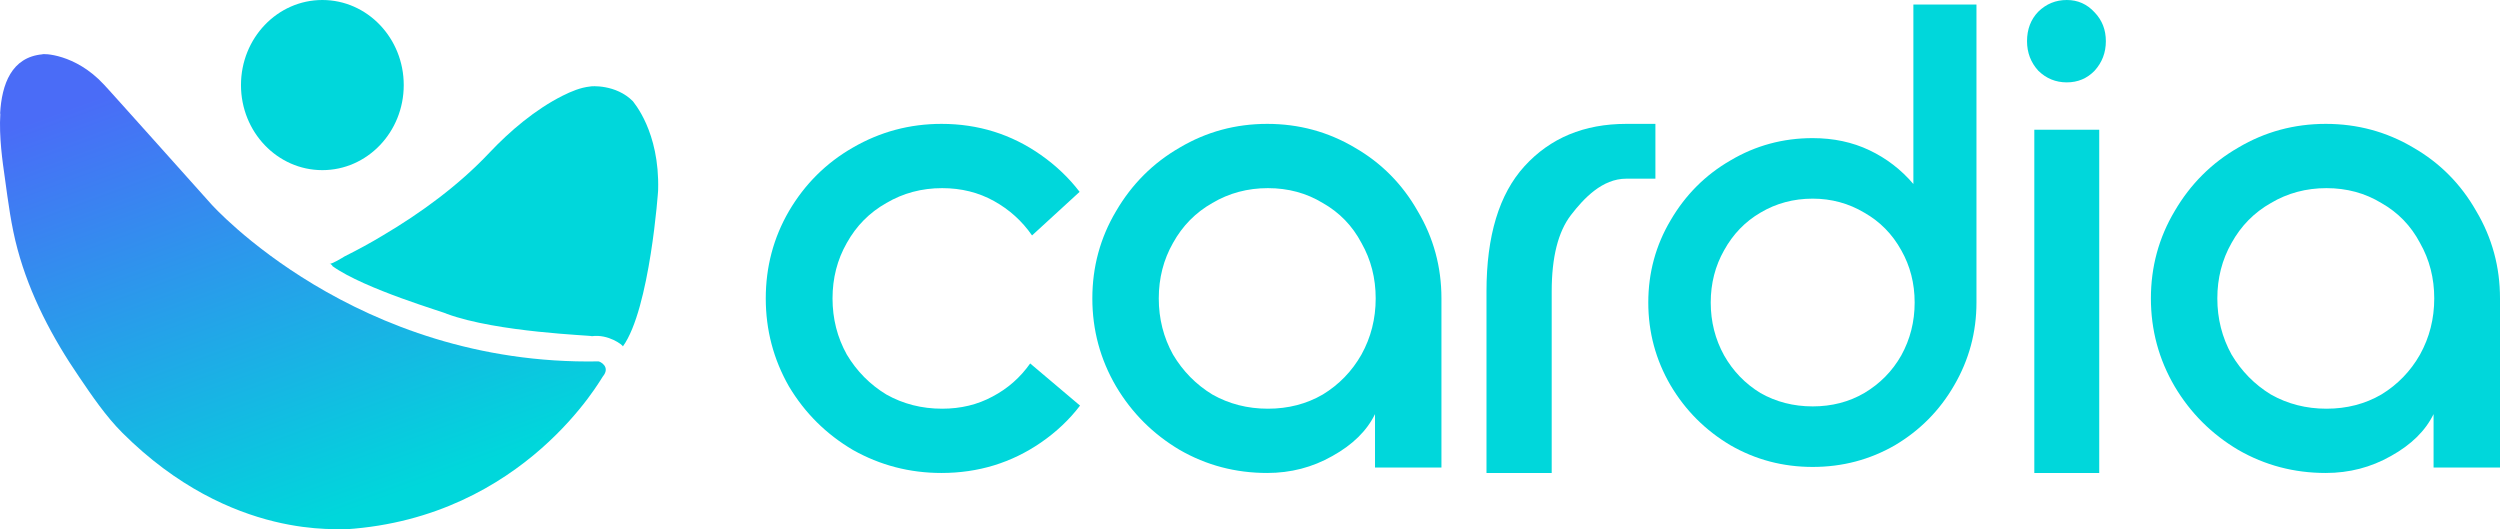
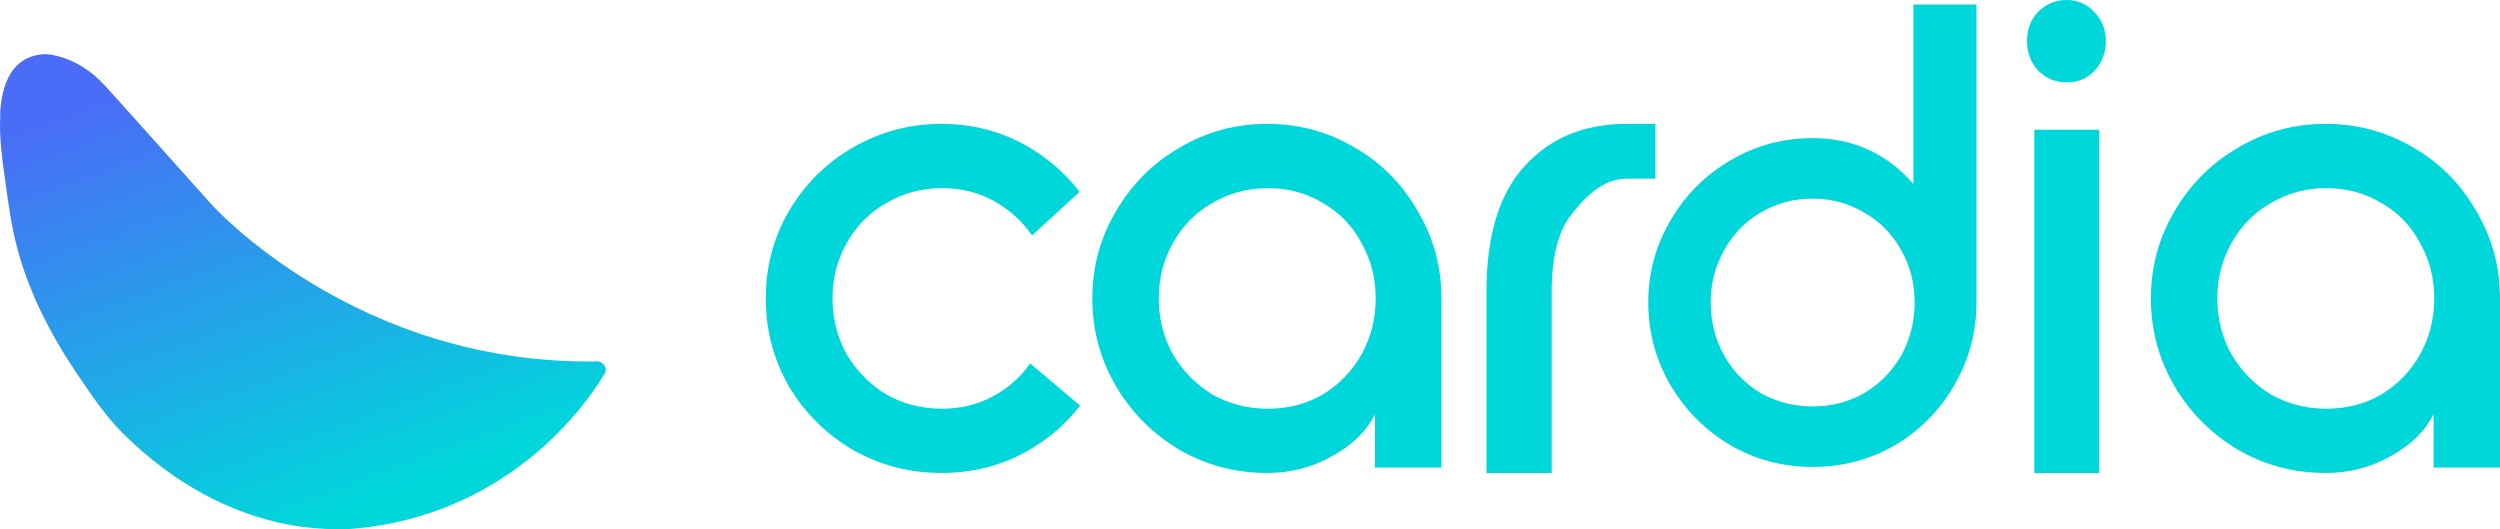
<svg xmlns="http://www.w3.org/2000/svg" width="222" height="47" viewBox="0 0 222 47" fill="none">
  <path d="M83.605 11C86.871 11 89.815 11.921 92.436 13.764C93.783 14.711 94.927 15.803 95.869 17.036L91.645 20.907C90.759 19.628 89.631 18.608 88.262 17.849C86.891 17.088 85.358 16.707 83.665 16.707C81.851 16.707 80.198 17.148 78.706 18.029C77.214 18.87 76.044 20.051 75.197 21.573C74.35 23.055 73.928 24.698 73.928 26.5C73.928 28.302 74.351 29.964 75.197 31.486C76.084 32.968 77.254 34.15 78.706 35.031C80.198 35.872 81.851 36.293 83.665 36.293C85.318 36.293 86.811 35.932 88.142 35.211C89.488 34.503 90.6 33.523 91.48 32.274L95.908 36.018C94.958 37.262 93.802 38.357 92.436 39.297C89.815 41.099 86.871 42 83.605 42C80.782 42 78.161 41.319 75.742 39.957C73.363 38.555 71.468 36.673 70.057 34.31C68.686 31.907 68 29.304 68 26.5C68 23.696 68.686 21.113 70.057 18.75C71.468 16.347 73.363 14.464 75.742 13.102C78.161 11.701 80.782 11 83.605 11Z" fill="#00D7DB" />
  <path d="M112.53 42C109.721 42 107.133 41.319 104.765 39.957C102.397 38.556 100.511 36.673 99.107 34.31C97.702 31.907 97 29.304 97 26.5C97 23.696 97.702 21.113 99.107 18.75C100.511 16.347 102.397 14.464 104.765 13.103C107.133 11.701 109.721 11 112.53 11C115.339 11 117.928 11.701 120.295 13.103C122.663 14.464 124.529 16.347 125.893 18.75C127.298 21.113 128 23.696 128 26.5V41.519H122.101V36.773C121.379 38.255 120.115 39.497 118.309 40.498C116.543 41.499 114.617 42 112.53 42ZM112.59 36.293C114.396 36.293 116.021 35.872 117.466 35.031C118.911 34.15 120.054 32.968 120.897 31.486C121.74 29.965 122.161 28.302 122.161 26.5C122.161 24.698 121.74 23.056 120.897 21.574C120.094 20.052 118.951 18.87 117.466 18.029C116.021 17.148 114.396 16.707 112.59 16.707C110.784 16.707 109.139 17.148 107.654 18.029C106.17 18.87 105.006 20.052 104.163 21.574C103.32 23.056 102.899 24.698 102.899 26.5C102.899 28.302 103.32 29.965 104.163 31.486C105.046 32.968 106.21 34.15 107.654 35.031C109.139 35.872 110.784 36.293 112.59 36.293Z" fill="#00D7DB" />
  <path d="M206.53 42C203.721 42 201.133 41.319 198.765 39.957C196.397 38.556 194.511 36.673 193.107 34.31C191.702 31.907 191 29.304 191 26.5C191 23.696 191.702 21.113 193.107 18.75C194.511 16.347 196.397 14.464 198.765 13.103C201.133 11.701 203.721 11 206.53 11C209.339 11 211.928 11.701 214.295 13.103C216.663 14.464 218.529 16.347 219.893 18.75C221.298 21.113 222 23.696 222 26.5V41.519H216.101V36.773C215.379 38.255 214.115 39.497 212.309 40.498C210.543 41.499 208.617 42 206.53 42ZM206.59 36.293C208.396 36.293 210.021 35.872 211.466 35.031C212.911 34.15 214.054 32.968 214.897 31.486C215.74 29.965 216.161 28.302 216.161 26.5C216.161 24.698 215.74 23.056 214.897 21.574C214.094 20.052 212.951 18.87 211.466 18.029C210.021 17.148 208.396 16.707 206.59 16.707C204.784 16.707 203.139 17.148 201.654 18.029C200.17 18.87 199.006 20.052 198.163 21.574C197.32 23.056 196.899 24.698 196.899 26.5C196.899 28.302 197.32 29.965 198.163 31.486C199.046 32.968 200.21 34.15 201.654 35.031C203.139 35.872 204.784 36.293 206.59 36.293Z" fill="#00D7DB" />
  <path d="M132 25.883C132 20.942 133.123 17.237 135.368 14.767C137.653 12.256 140.667 11 144.409 11H147V15.867H144.409C142.282 15.867 140.647 17.608 139.505 19.09C138.362 20.572 137.791 22.836 137.791 25.883V42H132V25.883Z" fill="#00D7DB" />
  <path d="M183.529 7.315C182.549 7.315 181.706 6.97 181 6.279C180.333 5.547 180 4.673 180 3.657C180 2.601 180.333 1.727 181 1.036C181.706 0.345 182.549 0 183.529 0C184.51 0 185.333 0.366 186 1.097C186.667 1.788 187 2.642 187 3.657C187 4.673 186.667 5.547 186 6.279C185.333 6.97 184.51 7.315 183.529 7.315ZM180.647 11.521H186.412V42H180.647V11.521Z" fill="#00D7DB" />
  <path d="M175.51 26.864C175.51 29.505 174.85 31.957 173.529 34.22C172.247 36.446 170.492 38.219 168.267 39.54C166.041 40.822 163.608 41.464 160.967 41.464C158.326 41.464 155.893 40.822 153.667 39.54C151.442 38.219 149.668 36.446 148.348 34.22C147.028 31.957 146.368 29.505 146.368 26.864C146.368 24.223 147.028 21.79 148.348 19.564C149.668 17.301 151.442 15.528 153.667 14.245C155.893 12.925 158.326 12.265 160.967 12.265C162.815 12.265 164.494 12.623 166.003 13.34C167.512 14.057 168.814 15.056 169.908 16.339V0.4H175.51V26.864ZM160.967 17.64C159.269 17.64 157.723 18.055 156.327 18.885C154.969 19.678 153.894 20.791 153.101 22.224C152.309 23.62 151.913 25.166 151.913 26.864C151.913 28.562 152.309 30.127 153.101 31.561C153.894 32.957 154.969 34.069 156.327 34.9C157.723 35.692 159.269 36.088 160.967 36.088C162.665 36.088 164.192 35.692 165.551 34.9C166.946 34.069 168.04 32.957 168.833 31.561C169.625 30.127 170.021 28.562 170.021 26.864C170.021 25.166 169.625 23.62 168.833 22.224C168.04 20.791 166.946 19.678 165.551 18.885C164.155 18.055 162.627 17.64 160.967 17.64Z" fill="#00D7DB" />
-   <path d="M29.281 23.409C29.408 23.5 30.482 22.845 30.591 22.772C31.756 22.189 32.903 21.57 34.014 20.897C37.399 18.895 40.73 16.456 43.443 13.579C45.299 11.614 47.538 9.72 49.959 8.501C50.724 8.119 51.543 7.773 52.398 7.682C52.453 7.645 54.692 7.463 56.203 8.992C56.221 9.065 58.587 11.632 58.442 16.874C58.46 16.801 57.714 27.45 55.311 30.763C55.311 30.636 54.019 29.653 52.562 29.853C52.581 29.78 44.171 29.525 39.675 27.869C39.638 27.778 32.375 25.684 29.517 23.627C29.554 23.573 29.281 23.391 29.281 23.391V23.409Z" fill="#00D7DB" />
  <path d="M0.01 10.084C0.156 7.463 1.03 5.079 3.76 4.824C3.76 4.751 6.654 4.733 9.221 7.5C9.221 7.463 18.759 18.13 18.759 18.13C18.759 18.13 31.556 32.492 53.145 32.092C53.272 32.092 54.255 32.565 53.527 33.439C53.472 33.439 46.646 45.944 30.737 47C30.409 46.854 20.598 48.147 10.859 38.426C9.403 36.97 8.165 35.15 7.019 33.457C4.652 29.998 2.65 26.194 1.558 22.135C0.993 20.06 0.72 17.893 0.429 15.782C0.229 14.38 -0.099 12.16 0.029 10.103L0.01 10.084Z" fill="url(#paint0_linear_2003_282)" />
-   <path d="M28.625 15.108C32.617 15.108 35.852 11.726 35.852 7.554C35.852 3.382 32.617 0 28.625 0C24.634 0 21.399 3.382 21.399 7.554C21.399 11.726 24.634 15.108 28.625 15.108Z" fill="#00D7DB" />
  <defs>
    <linearGradient id="paint0_linear_2003_282" x1="12.352" y1="7.281" x2="26.914" y2="46.964" gradientUnits="userSpaceOnUse">
      <stop stop-color="#4A6CF7" />
      <stop offset="1" stop-color="#00D7DB" />
    </linearGradient>
  </defs>
</svg>